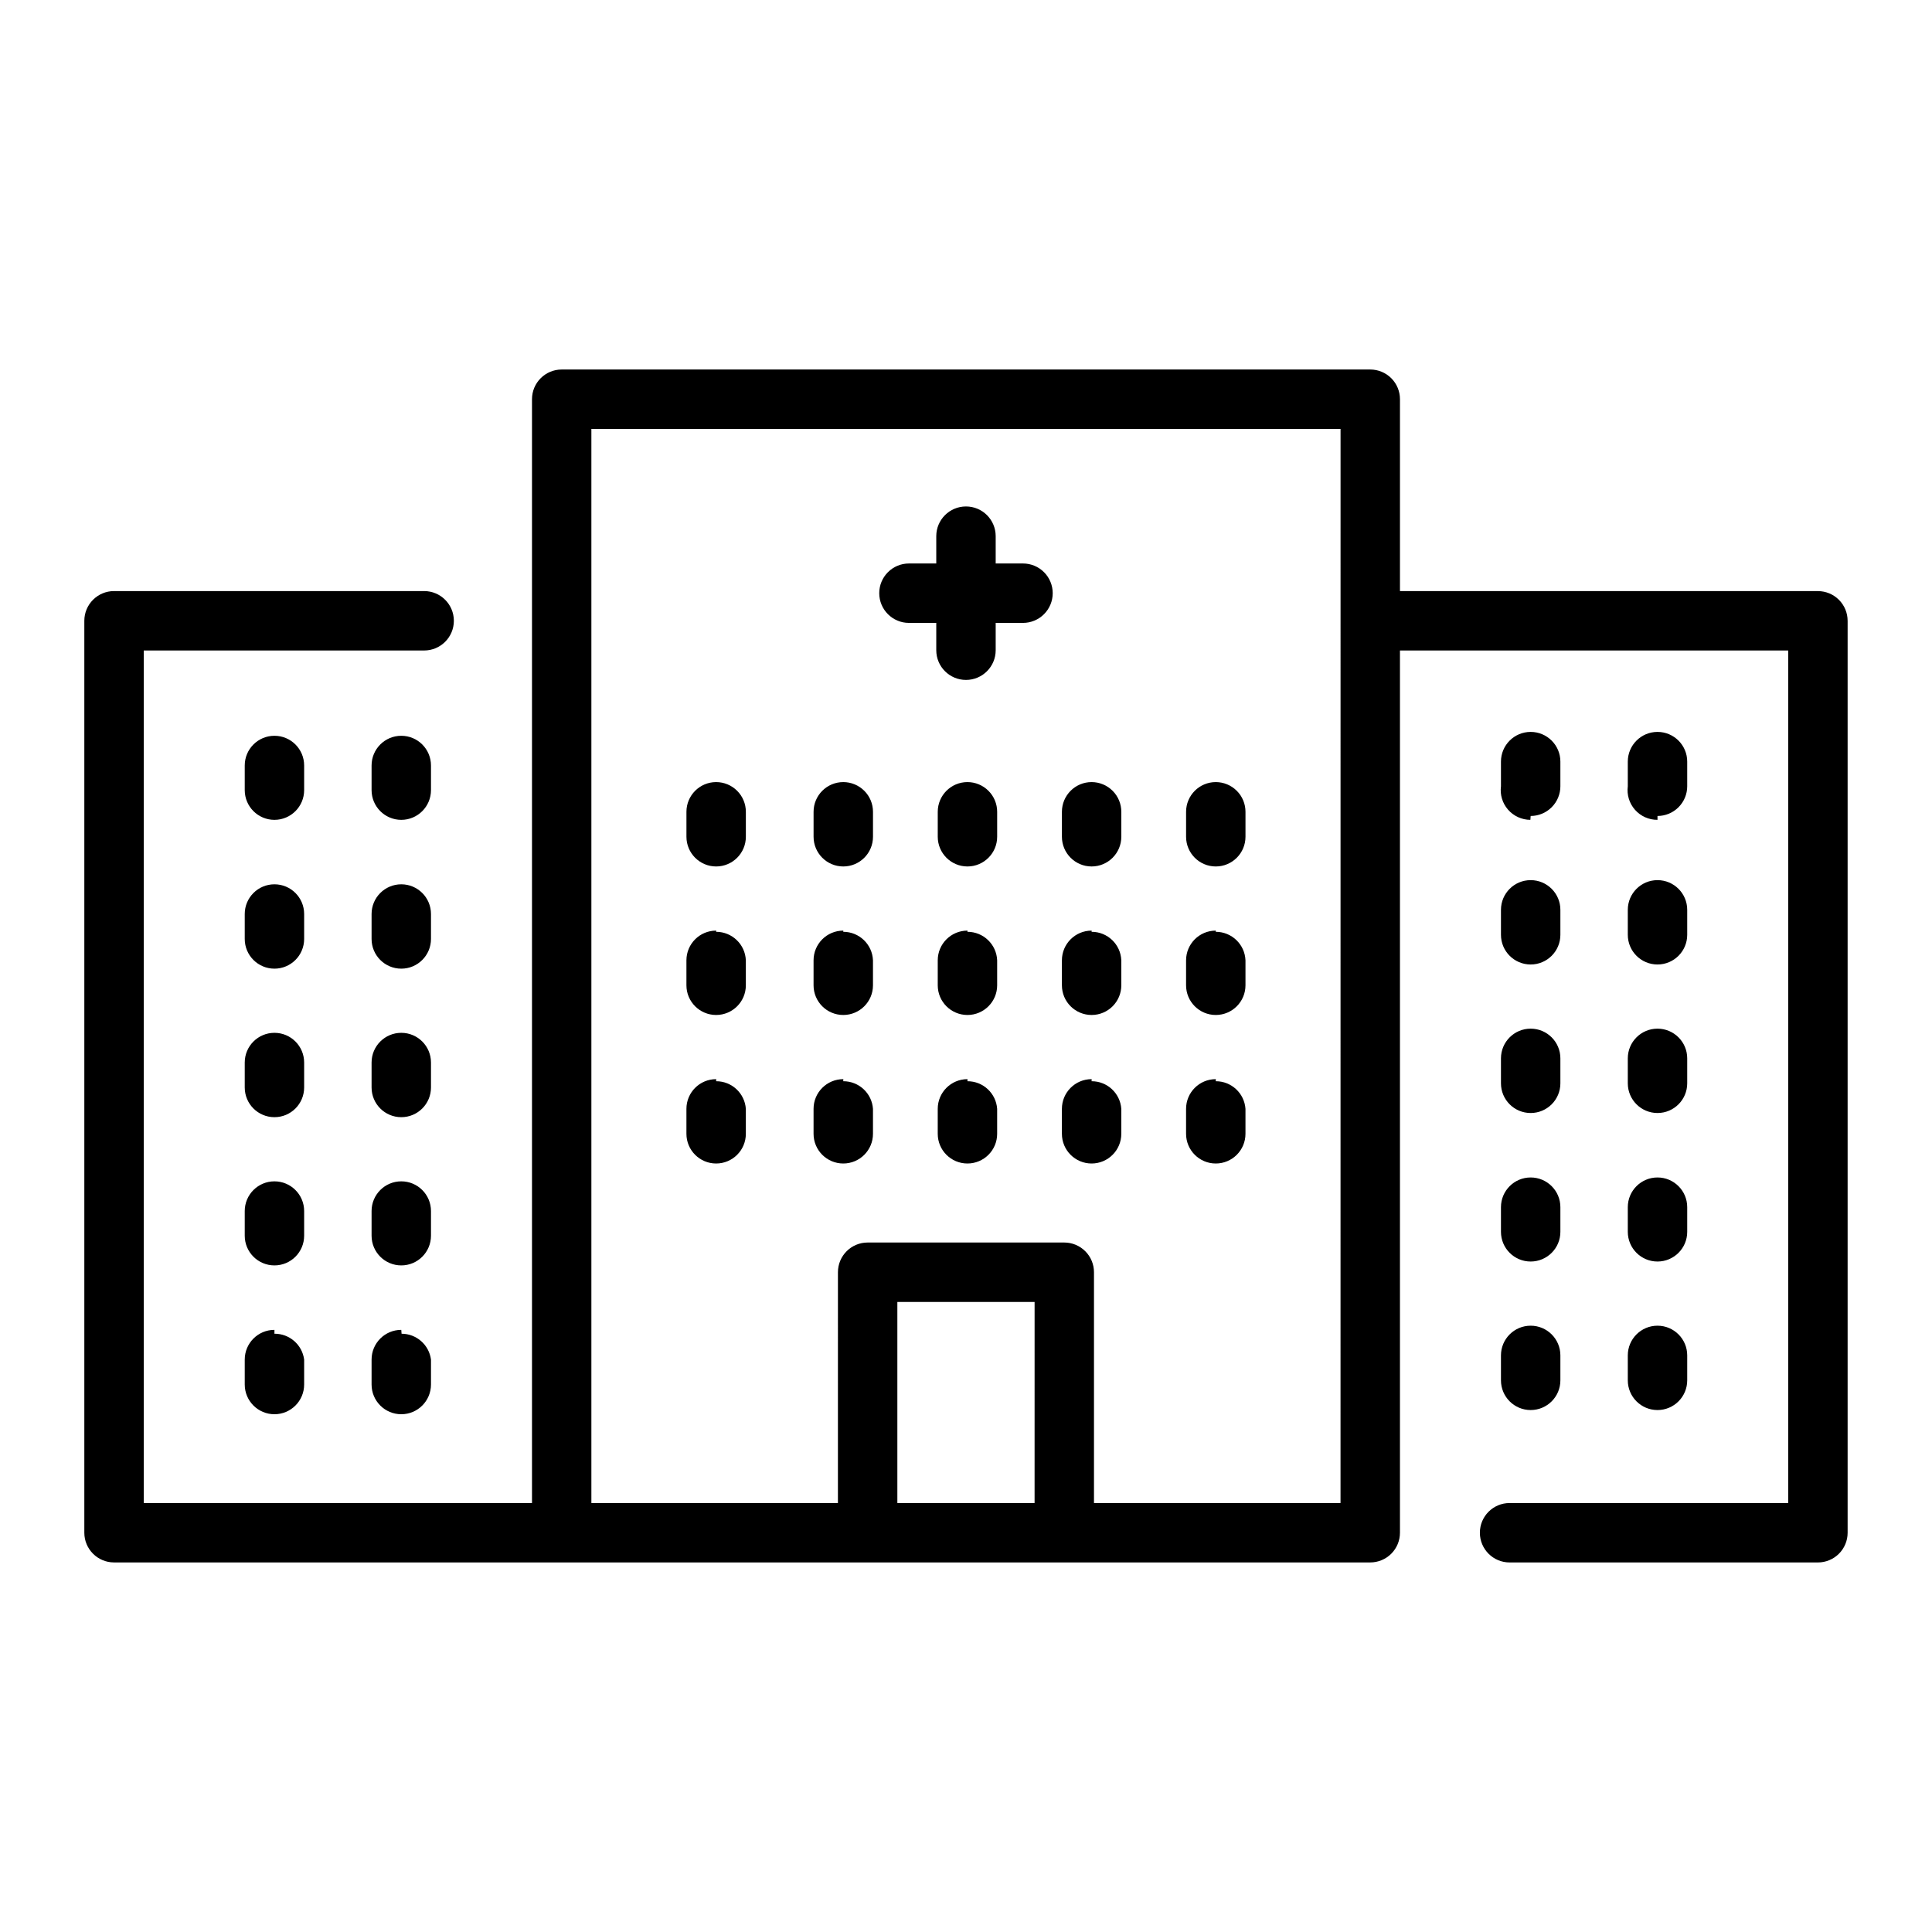
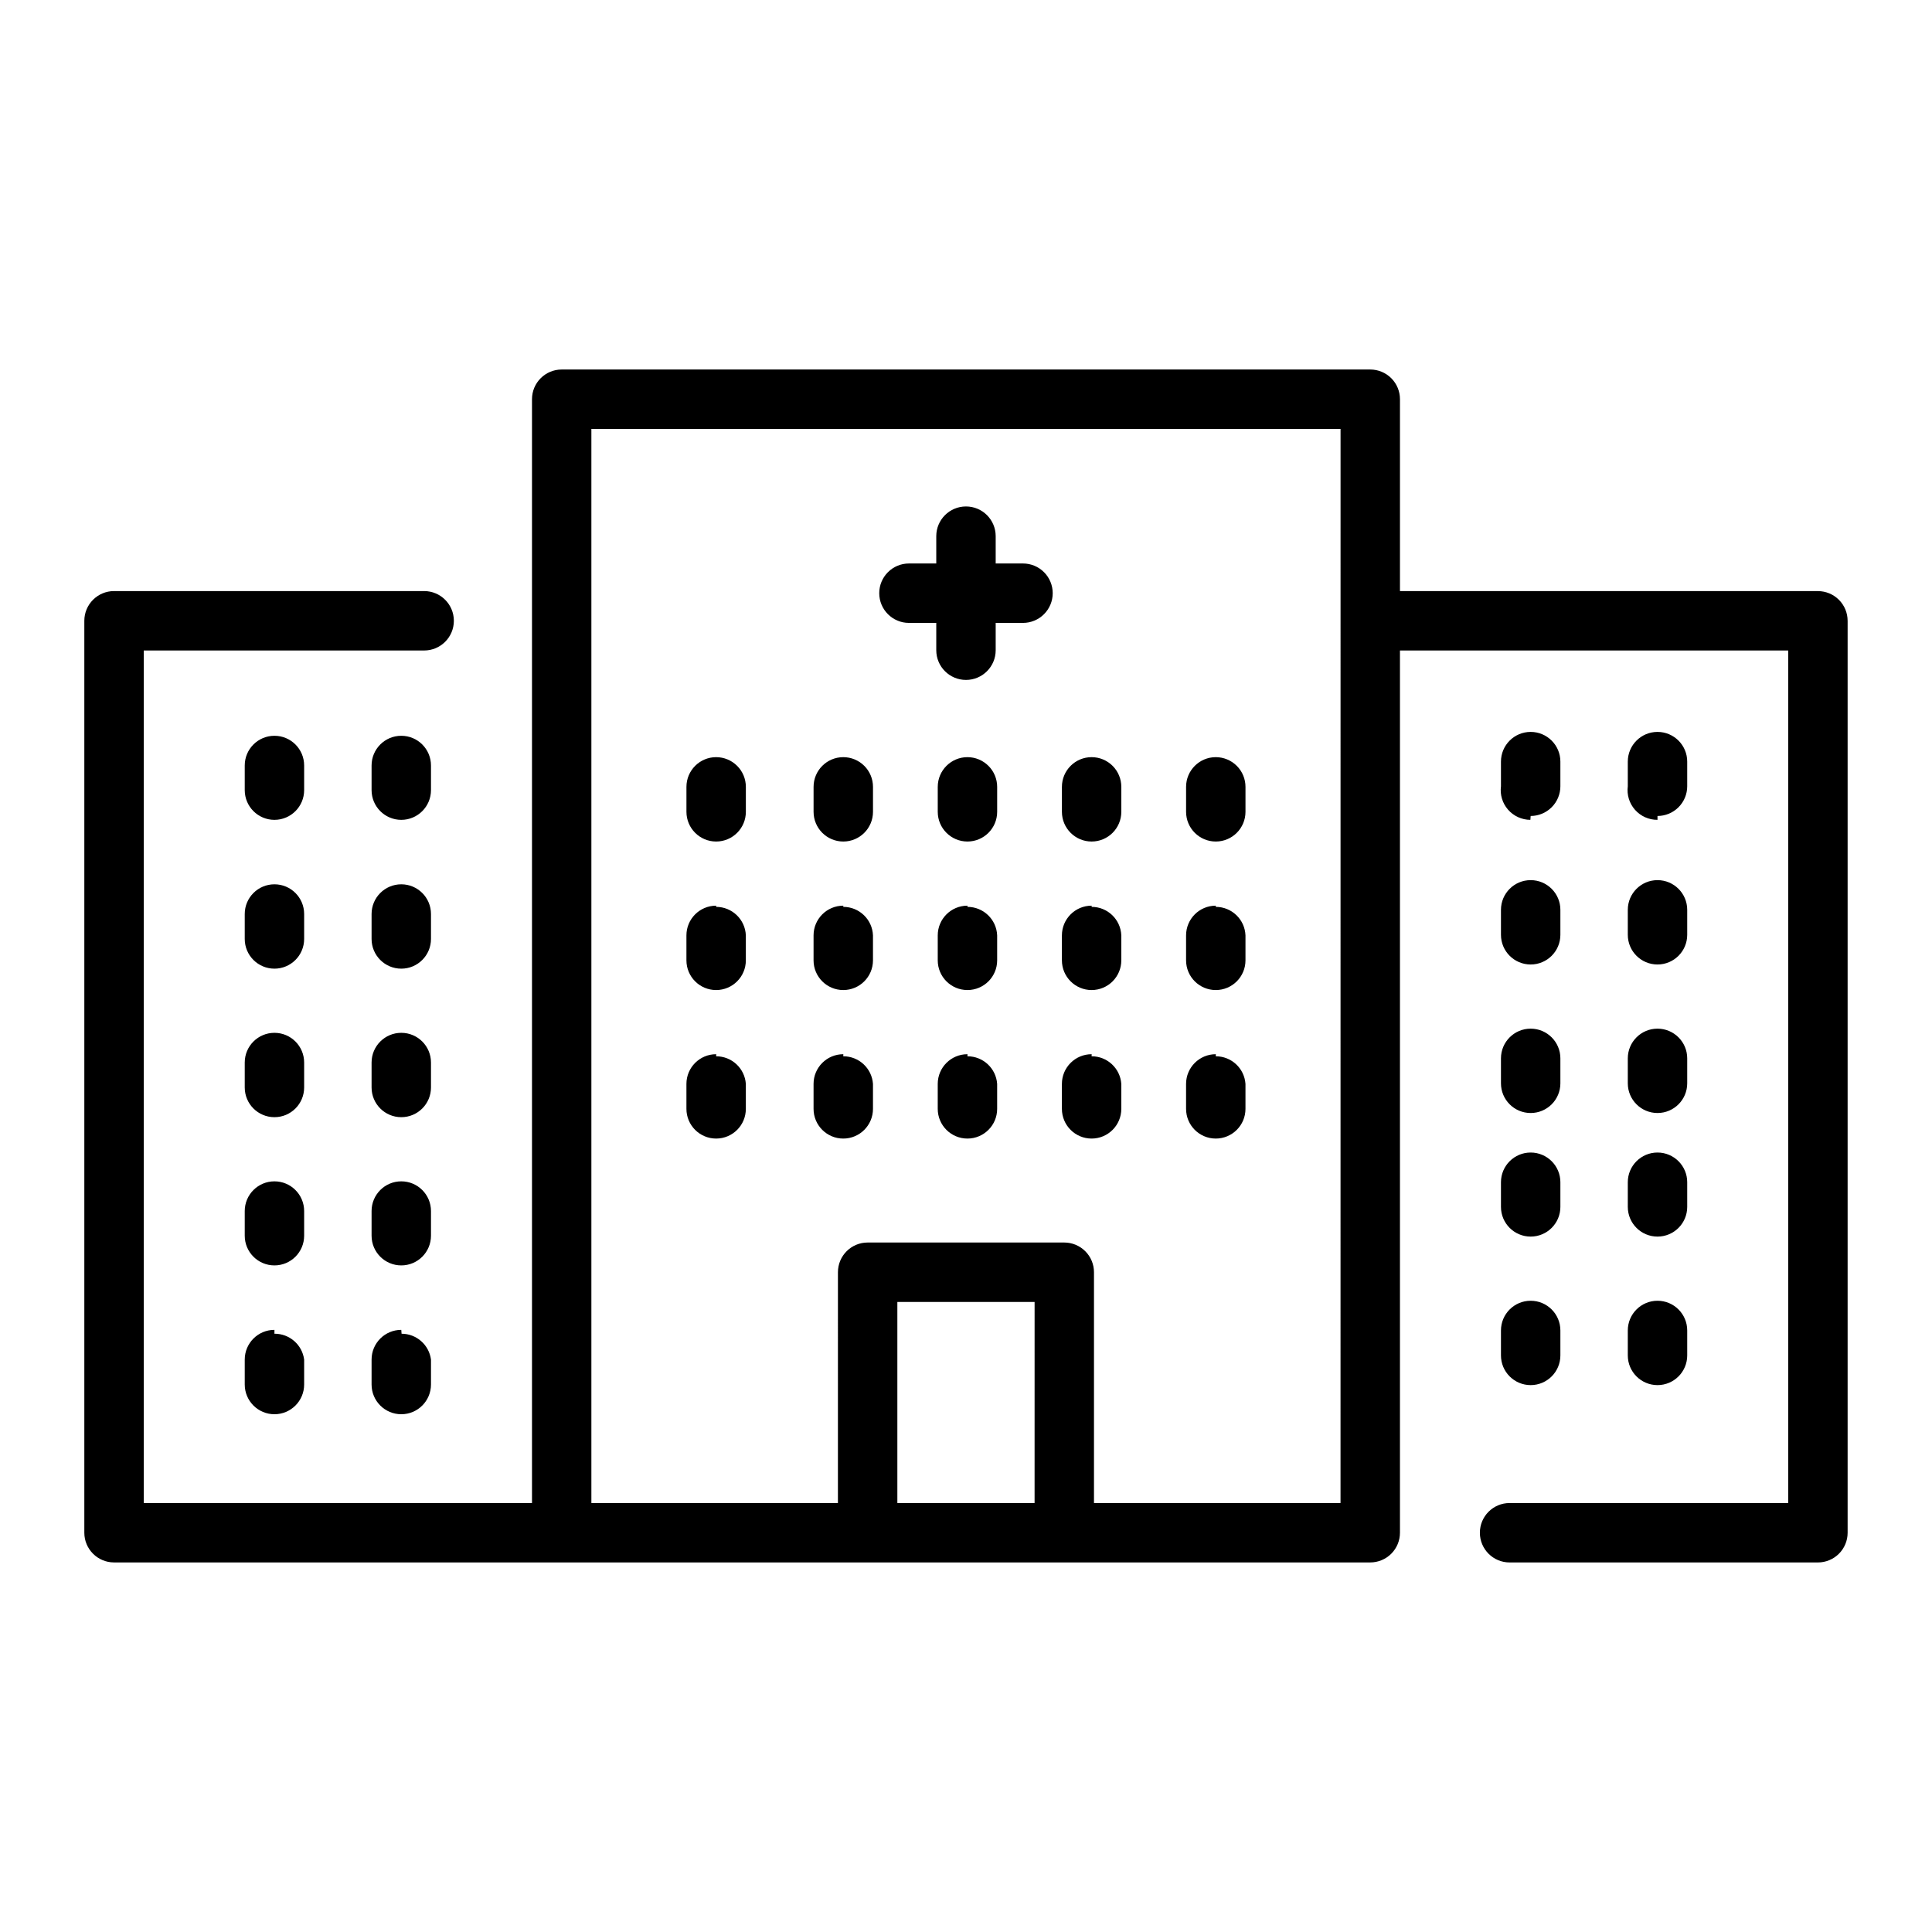
<svg xmlns="http://www.w3.org/2000/svg" fill="#000000" width="800px" height="800px" version="1.1" viewBox="144 144 512 512">
-   <path d="m422.98 301.2c0 2.09-0.828 4.09-2.305 5.566-1.477 1.477-3.481 2.309-5.566 2.309h-7.242v7.242c0 4.348-3.523 7.871-7.871 7.871s-7.875-3.523-7.875-7.871v-7.242h-7.242c-4.348 0-7.871-3.527-7.871-7.875s3.523-7.871 7.871-7.871h7.242v-7.242c0-4.348 3.527-7.871 7.875-7.871s7.871 3.523 7.871 7.871v7.242h7.242c2.086 0 4.09 0.828 5.566 2.305 1.477 1.477 2.305 3.481 2.305 5.566zm210.66 7.32v241.67c0 2.09-0.828 4.09-2.305 5.566-1.477 1.477-3.481 2.309-5.566 2.309h-81.715c-4.348 0-7.871-3.527-7.871-7.875 0-4.348 3.523-7.871 7.871-7.871h73.84v-225.93h-102.89v233.8-0.004c0 2.09-0.828 4.09-2.305 5.566-1.477 1.477-3.481 2.309-5.566 2.309h-332.91c-4.348 0-7.875-3.527-7.875-7.875v-241.67c0-4.348 3.527-7.875 7.875-7.875h82.184c4.348 0 7.871 3.527 7.871 7.875s-3.523 7.871-7.871 7.871h-74.312v225.93h102.89v-292.52c0-4.348 3.523-7.871 7.871-7.871h214.28c2.086 0 4.09 0.828 5.566 2.305s2.305 3.477 2.305 5.566v50.852h110.76c2.086 0 4.09 0.832 5.566 2.309 1.477 1.473 2.305 3.477 2.305 5.566zm-215.46 180.51h-36.371v53.293h36.367zm81.082-231.36h-198.54v284.65h65.336l0.004-61.164c0-4.348 3.523-7.875 7.871-7.875h52.113c2.09 0 4.09 0.832 5.566 2.309 1.477 1.477 2.305 3.477 2.305 5.566v61.164h65.336zm-274.66 89.191c0-4.348-3.523-7.871-7.871-7.871-4.348 0-7.871 3.523-7.871 7.871v6.535-0.004c0 4.348 3.523 7.875 7.871 7.875 4.348 0 7.871-3.527 7.871-7.875zm33.613 0c0-4.348-3.523-7.871-7.871-7.871-4.348 0-7.871 3.523-7.871 7.871v6.535-0.004c0 4.348 3.523 7.875 7.871 7.875 4.348 0 7.871-3.527 7.871-7.875zm-33.613 39.359c0-4.348-3.523-7.871-7.871-7.871-4.348 0-7.871 3.523-7.871 7.871v6.613c0 4.348 3.523 7.871 7.871 7.871 4.348 0 7.871-3.523 7.871-7.871zm33.613 0c0-4.348-3.523-7.871-7.871-7.871-4.348 0-7.871 3.523-7.871 7.871v6.613c0 4.348 3.523 7.871 7.871 7.871 4.348 0 7.871-3.523 7.871-7.871zm-33.613 39.359c0-4.348-3.523-7.871-7.871-7.871-4.348 0-7.871 3.523-7.871 7.871v6.613c0 4.348 3.523 7.871 7.871 7.871 4.348 0 7.871-3.523 7.871-7.871zm33.613 0c0-4.348-3.523-7.871-7.871-7.871-4.348 0-7.871 3.523-7.871 7.871v6.613c0 4.348 3.523 7.871 7.871 7.871 4.348 0 7.871-3.523 7.871-7.871zm-33.613 39.359c0-4.348-3.523-7.871-7.871-7.871-4.348 0-7.871 3.523-7.871 7.871v6.535c0 4.348 3.523 7.871 7.871 7.871 4.348 0 7.871-3.523 7.871-7.871zm33.613 0c0-4.348-3.523-7.871-7.871-7.871-4.348 0-7.871 3.523-7.871 7.871v6.535c0 4.348 3.523 7.871 7.871 7.871 4.348 0 7.871-3.523 7.871-7.871zm-41.484 31.488c-4.348 0-7.871 3.527-7.871 7.875v6.613-0.004c0 4.348 3.523 7.875 7.871 7.875 4.348 0 7.871-3.527 7.871-7.875v-6.613 0.004c-0.516-3.945-3.894-6.883-7.871-6.852zm33.613 0c-4.348 0-7.871 3.527-7.871 7.875v6.613-0.004c0 4.348 3.523 7.875 7.871 7.875 4.348 0 7.871-3.527 7.871-7.875v-6.613 0.004c-0.512-3.914-3.844-6.844-7.793-6.852zm332.91-136.19v0.004c2.09 0 4.09-0.832 5.566-2.309 1.477-1.477 2.309-3.477 2.309-5.566v-6.535 0.004c0-4.348-3.527-7.871-7.875-7.871-4.348 0-7.871 3.523-7.871 7.871v6.535-0.004c-0.297 2.262 0.402 4.535 1.91 6.242 1.512 1.707 3.684 2.676 5.961 2.656zm-33.613 0v0.004c2.09 0 4.09-0.832 5.566-2.309 1.477-1.477 2.309-3.477 2.309-5.566v-6.535 0.004c0-4.348-3.527-7.871-7.875-7.871-4.348 0-7.871 3.523-7.871 7.871v6.535-0.004c-0.293 2.246 0.391 4.508 1.883 6.211s3.648 2.684 5.91 2.688zm25.742 31.488v0.004c0 4.348 3.523 7.871 7.871 7.871 4.348 0 7.875-3.523 7.875-7.871v-6.613c0-4.348-3.527-7.871-7.875-7.871-4.348 0-7.871 3.523-7.871 7.871zm-33.613 0v0.004c0 4.348 3.523 7.871 7.871 7.871 4.348 0 7.875-3.523 7.875-7.871v-6.613c0-4.348-3.527-7.871-7.875-7.871-4.348 0-7.871 3.523-7.871 7.871zm33.613 39.359v0.004c0 4.348 3.523 7.871 7.871 7.871 4.348 0 7.875-3.523 7.875-7.871v-6.613c0-4.348-3.527-7.871-7.875-7.871-4.348 0-7.871 3.523-7.871 7.871zm-33.613 0v0.004c0 4.348 3.523 7.871 7.871 7.871 4.348 0 7.875-3.523 7.875-7.871v-6.613c0-4.348-3.527-7.871-7.875-7.871-4.348 0-7.871 3.523-7.871 7.871zm33.613 39.359v0.004c0 4.348 3.523 7.871 7.871 7.871 4.348 0 7.875-3.523 7.875-7.871v-6.535c0-4.348-3.527-7.871-7.875-7.871-4.348 0-7.871 3.523-7.871 7.871zm-33.613 0v0.004c0 4.348 3.523 7.871 7.871 7.871 4.348 0 7.875-3.523 7.875-7.871v-6.535c0-4.348-3.527-7.871-7.875-7.871-4.348 0-7.871 3.523-7.871 7.871zm33.613 39.359v0.004c0 4.348 3.523 7.871 7.871 7.871 4.348 0 7.875-3.523 7.875-7.871v-6.613c0-4.348-3.527-7.871-7.875-7.871-4.348 0-7.871 3.523-7.871 7.871zm-33.613 0v0.004c0 4.348 3.523 7.871 7.871 7.871 4.348 0 7.875-3.523 7.875-7.871v-6.613c0-4.348-3.527-7.871-7.875-7.871-4.348 0-7.871 3.523-7.871 7.871zm-174.29-158.54c-4.348 0-7.875 3.527-7.875 7.875v6.613-0.004c0 4.348 3.527 7.875 7.875 7.875 4.348 0 7.871-3.527 7.871-7.875v-6.613 0.004c0-2.09-0.828-4.094-2.305-5.566-1.477-1.477-3.481-2.309-5.566-2.309zm-33.691 0h-0.004c-4.348 0-7.871 3.527-7.871 7.875v6.613-0.004c0 4.348 3.523 7.875 7.871 7.875 4.348 0 7.875-3.527 7.875-7.875v-6.613 0.004c0-2.09-0.832-4.094-2.309-5.566-1.473-1.477-3.477-2.309-5.566-2.309zm66.598 0h-0.004c-4.348 0-7.871 3.527-7.871 7.875v6.613-0.004c0 4.348 3.523 7.875 7.871 7.875s7.875-3.527 7.875-7.875v-6.613 0.004c0-2.09-0.832-4.094-2.309-5.566-1.477-1.477-3.477-2.309-5.566-2.309zm32.906 0h-0.004c-4.348 0-7.871 3.527-7.871 7.875v6.613-0.004c0 4.348 3.523 7.875 7.871 7.875s7.871-3.527 7.871-7.875v-6.613 0.004c0-2.09-0.828-4.094-2.305-5.566-1.477-1.477-3.477-2.309-5.566-2.309zm32.906 0h-0.004c-4.348 0-7.871 3.527-7.871 7.875v6.613-0.004c0 4.348 3.523 7.875 7.871 7.875s7.871-3.527 7.871-7.875v-6.613 0.004c0-2.09-0.828-4.094-2.305-5.566-1.477-1.477-3.481-2.309-5.566-2.309zm-65.809 39.359h-0.008c-4.348 0-7.871 3.527-7.871 7.875v6.613c0 4.348 3.523 7.871 7.871 7.871s7.875-3.523 7.875-7.871v-6.613c-0.172-4.227-3.644-7.562-7.875-7.559zm32.906 0h-0.008c-4.348 0-7.871 3.527-7.871 7.875v6.613c0 4.348 3.523 7.871 7.871 7.871s7.871-3.523 7.871-7.871v-6.613c-0.168-4.227-3.644-7.562-7.871-7.559zm32.906 0h-0.008c-4.348 0-7.871 3.527-7.871 7.875v6.613c0 4.348 3.523 7.871 7.871 7.871s7.871-3.523 7.871-7.871v-6.613c-0.168-4.227-3.644-7.562-7.871-7.559zm-65.809 39.359-0.012 0.004c-4.348 0-7.871 3.523-7.871 7.871v6.613c0 4.348 3.523 7.871 7.871 7.871s7.875-3.523 7.875-7.871v-6.613c-0.293-4.133-3.731-7.332-7.875-7.32zm32.906 0-0.012 0.004c-4.348 0-7.871 3.523-7.871 7.871v6.613c0 4.348 3.523 7.871 7.871 7.871s7.871-3.523 7.871-7.871v-6.613c-0.289-4.133-3.731-7.332-7.871-7.32zm32.906 0-0.012 0.004c-4.348 0-7.871 3.523-7.871 7.871v6.613c0 4.348 3.523 7.871 7.871 7.871s7.871-3.523 7.871-7.871v-6.613c-0.289-4.133-3.731-7.332-7.871-7.32zm-98.715-39.359h-0.012c-4.348 0-7.875 3.527-7.875 7.875v6.613c0 4.348 3.527 7.871 7.875 7.871 4.348 0 7.871-3.523 7.871-7.871v-6.613c-0.168-4.227-3.644-7.562-7.871-7.559zm-33.691 0h-0.016c-4.348 0-7.871 3.527-7.871 7.875v6.613c0 4.348 3.523 7.871 7.871 7.871 4.348 0 7.875-3.523 7.875-7.871v-6.613c-0.172-4.227-3.644-7.562-7.875-7.559zm33.691 39.359-0.012 0.004c-4.348 0-7.875 3.523-7.875 7.871v6.613c0 4.348 3.527 7.871 7.875 7.871 4.348 0 7.871-3.523 7.871-7.871v-6.613c-0.289-4.133-3.731-7.332-7.871-7.32zm-33.691 0-0.016 0.004c-4.348 0-7.871 3.523-7.871 7.871v6.613c0 4.348 3.523 7.871 7.871 7.871 4.348 0 7.875-3.523 7.875-7.871v-6.613c-0.293-4.133-3.731-7.332-7.875-7.32z" />
+   <path d="m422.98 301.2c0 2.09-0.828 4.09-2.305 5.566-1.477 1.477-3.481 2.309-5.566 2.309h-7.242v7.242c0 4.348-3.523 7.871-7.871 7.871s-7.875-3.523-7.875-7.871v-7.242h-7.242c-4.348 0-7.871-3.527-7.871-7.875s3.523-7.871 7.871-7.871h7.242v-7.242c0-4.348 3.527-7.871 7.875-7.871s7.871 3.523 7.871 7.871v7.242h7.242c2.086 0 4.09 0.828 5.566 2.305 1.477 1.477 2.305 3.481 2.305 5.566zm210.66 7.32v241.67c0 2.09-0.828 4.09-2.305 5.566-1.477 1.477-3.481 2.309-5.566 2.309h-81.715c-4.348 0-7.871-3.527-7.871-7.875 0-4.348 3.523-7.871 7.871-7.871h73.84v-225.93h-102.89v233.8-0.004c0 2.09-0.828 4.09-2.305 5.566-1.477 1.477-3.481 2.309-5.566 2.309h-332.91c-4.348 0-7.875-3.527-7.875-7.875v-241.67c0-4.348 3.527-7.875 7.875-7.875h82.184c4.348 0 7.871 3.527 7.871 7.875s-3.523 7.871-7.871 7.871h-74.312v225.93h102.89v-292.52c0-4.348 3.523-7.871 7.871-7.871h214.28c2.086 0 4.09 0.828 5.566 2.305s2.305 3.477 2.305 5.566v50.852h110.76c2.086 0 4.09 0.832 5.566 2.309 1.477 1.473 2.305 3.477 2.305 5.566zm-215.46 180.51h-36.371v53.293h36.367zm81.082-231.36h-198.54v284.65h65.336l0.004-61.164c0-4.348 3.523-7.875 7.871-7.875h52.113c2.09 0 4.09 0.832 5.566 2.309 1.477 1.477 2.305 3.477 2.305 5.566v61.164h65.336zm-274.66 89.191c0-4.348-3.523-7.871-7.871-7.871-4.348 0-7.871 3.523-7.871 7.871v6.535-0.004c0 4.348 3.523 7.875 7.871 7.875 4.348 0 7.871-3.527 7.871-7.875zm33.613 0c0-4.348-3.523-7.871-7.871-7.871-4.348 0-7.871 3.523-7.871 7.871v6.535-0.004c0 4.348 3.523 7.875 7.871 7.875 4.348 0 7.871-3.527 7.871-7.875zm-33.613 39.359c0-4.348-3.523-7.871-7.871-7.871-4.348 0-7.871 3.523-7.871 7.871v6.613c0 4.348 3.523 7.871 7.871 7.871 4.348 0 7.871-3.523 7.871-7.871zm33.613 0c0-4.348-3.523-7.871-7.871-7.871-4.348 0-7.871 3.523-7.871 7.871v6.613c0 4.348 3.523 7.871 7.871 7.871 4.348 0 7.871-3.523 7.871-7.871zm-33.613 39.359c0-4.348-3.523-7.871-7.871-7.871-4.348 0-7.871 3.523-7.871 7.871v6.613c0 4.348 3.523 7.871 7.871 7.871 4.348 0 7.871-3.523 7.871-7.871zm33.613 0c0-4.348-3.523-7.871-7.871-7.871-4.348 0-7.871 3.523-7.871 7.871v6.613c0 4.348 3.523 7.871 7.871 7.871 4.348 0 7.871-3.523 7.871-7.871zm-33.613 39.359c0-4.348-3.523-7.871-7.871-7.871-4.348 0-7.871 3.523-7.871 7.871v6.535c0 4.348 3.523 7.871 7.871 7.871 4.348 0 7.871-3.523 7.871-7.871zm33.613 0c0-4.348-3.523-7.871-7.871-7.871-4.348 0-7.871 3.523-7.871 7.871v6.535c0 4.348 3.523 7.871 7.871 7.871 4.348 0 7.871-3.523 7.871-7.871zm-41.484 31.488c-4.348 0-7.871 3.527-7.871 7.875v6.613-0.004c0 4.348 3.523 7.875 7.871 7.875 4.348 0 7.871-3.527 7.871-7.875v-6.613 0.004c-0.516-3.945-3.894-6.883-7.871-6.852zm33.613 0c-4.348 0-7.871 3.527-7.871 7.875v6.613-0.004c0 4.348 3.523 7.875 7.871 7.875 4.348 0 7.871-3.527 7.871-7.875v-6.613 0.004c-0.512-3.914-3.844-6.844-7.793-6.852zm332.91-136.19v0.004c2.09 0 4.09-0.832 5.566-2.309 1.477-1.477 2.309-3.477 2.309-5.566v-6.535 0.004c0-4.348-3.527-7.871-7.875-7.871-4.348 0-7.871 3.523-7.871 7.871v6.535-0.004c-0.297 2.262 0.402 4.535 1.91 6.242 1.512 1.707 3.684 2.676 5.961 2.656zm-33.613 0v0.004c2.09 0 4.09-0.832 5.566-2.309 1.477-1.477 2.309-3.477 2.309-5.566v-6.535 0.004c0-4.348-3.527-7.871-7.875-7.871-4.348 0-7.871 3.523-7.871 7.871v6.535-0.004c-0.293 2.246 0.391 4.508 1.883 6.211s3.648 2.684 5.91 2.688zm25.742 31.488v0.004c0 4.348 3.523 7.871 7.871 7.871 4.348 0 7.875-3.523 7.875-7.871v-6.613c0-4.348-3.527-7.871-7.875-7.871-4.348 0-7.871 3.523-7.871 7.871zm-33.613 0v0.004c0 4.348 3.523 7.871 7.871 7.871 4.348 0 7.875-3.523 7.875-7.871v-6.613c0-4.348-3.527-7.871-7.875-7.871-4.348 0-7.871 3.523-7.871 7.871zm33.613 39.359v0.004c0 4.348 3.523 7.871 7.871 7.871 4.348 0 7.875-3.523 7.875-7.871v-6.613c0-4.348-3.527-7.871-7.875-7.871-4.348 0-7.871 3.523-7.871 7.871zm-33.613 0v0.004c0 4.348 3.523 7.871 7.871 7.871 4.348 0 7.875-3.523 7.875-7.871v-6.613c0-4.348-3.527-7.871-7.875-7.871-4.348 0-7.871 3.523-7.871 7.871m33.613 39.359v0.004c0 4.348 3.523 7.871 7.871 7.871 4.348 0 7.875-3.523 7.875-7.871v-6.535c0-4.348-3.527-7.871-7.875-7.871-4.348 0-7.871 3.523-7.871 7.871zm-33.613 0v0.004c0 4.348 3.523 7.871 7.871 7.871 4.348 0 7.875-3.523 7.875-7.871v-6.535c0-4.348-3.527-7.871-7.875-7.871-4.348 0-7.871 3.523-7.871 7.871zm33.613 39.359v0.004c0 4.348 3.523 7.871 7.871 7.871 4.348 0 7.875-3.523 7.875-7.871v-6.613c0-4.348-3.527-7.871-7.875-7.871-4.348 0-7.871 3.523-7.871 7.871zm-33.613 0v0.004c0 4.348 3.523 7.871 7.871 7.871 4.348 0 7.875-3.523 7.875-7.871v-6.613c0-4.348-3.527-7.871-7.875-7.871-4.348 0-7.871 3.523-7.871 7.871zm-174.29-158.54c-4.348 0-7.875 3.527-7.875 7.875v6.613-0.004c0 4.348 3.527 7.875 7.875 7.875 4.348 0 7.871-3.527 7.871-7.875v-6.613 0.004c0-2.09-0.828-4.094-2.305-5.566-1.477-1.477-3.481-2.309-5.566-2.309zm-33.691 0h-0.004c-4.348 0-7.871 3.527-7.871 7.875v6.613-0.004c0 4.348 3.523 7.875 7.871 7.875 4.348 0 7.875-3.527 7.875-7.875v-6.613 0.004c0-2.09-0.832-4.094-2.309-5.566-1.473-1.477-3.477-2.309-5.566-2.309zm66.598 0h-0.004c-4.348 0-7.871 3.527-7.871 7.875v6.613-0.004c0 4.348 3.523 7.875 7.871 7.875s7.875-3.527 7.875-7.875v-6.613 0.004c0-2.09-0.832-4.094-2.309-5.566-1.477-1.477-3.477-2.309-5.566-2.309zm32.906 0h-0.004c-4.348 0-7.871 3.527-7.871 7.875v6.613-0.004c0 4.348 3.523 7.875 7.871 7.875s7.871-3.527 7.871-7.875v-6.613 0.004c0-2.09-0.828-4.094-2.305-5.566-1.477-1.477-3.477-2.309-5.566-2.309zm32.906 0h-0.004c-4.348 0-7.871 3.527-7.871 7.875v6.613-0.004c0 4.348 3.523 7.875 7.871 7.875s7.871-3.527 7.871-7.875v-6.613 0.004c0-2.09-0.828-4.094-2.305-5.566-1.477-1.477-3.481-2.309-5.566-2.309zm-65.809 39.359h-0.008c-4.348 0-7.871 3.527-7.871 7.875v6.613c0 4.348 3.523 7.871 7.871 7.871s7.875-3.523 7.875-7.871v-6.613c-0.172-4.227-3.644-7.562-7.875-7.559zm32.906 0h-0.008c-4.348 0-7.871 3.527-7.871 7.875v6.613c0 4.348 3.523 7.871 7.871 7.871s7.871-3.523 7.871-7.871v-6.613c-0.168-4.227-3.644-7.562-7.871-7.559zm32.906 0h-0.008c-4.348 0-7.871 3.527-7.871 7.875v6.613c0 4.348 3.523 7.871 7.871 7.871s7.871-3.523 7.871-7.871v-6.613c-0.168-4.227-3.644-7.562-7.871-7.559zm-65.809 39.359-0.012 0.004c-4.348 0-7.871 3.523-7.871 7.871v6.613c0 4.348 3.523 7.871 7.871 7.871s7.875-3.523 7.875-7.871v-6.613c-0.293-4.133-3.731-7.332-7.875-7.32zm32.906 0-0.012 0.004c-4.348 0-7.871 3.523-7.871 7.871v6.613c0 4.348 3.523 7.871 7.871 7.871s7.871-3.523 7.871-7.871v-6.613c-0.289-4.133-3.731-7.332-7.871-7.32zm32.906 0-0.012 0.004c-4.348 0-7.871 3.523-7.871 7.871v6.613c0 4.348 3.523 7.871 7.871 7.871s7.871-3.523 7.871-7.871v-6.613c-0.289-4.133-3.731-7.332-7.871-7.32zm-98.715-39.359h-0.012c-4.348 0-7.875 3.527-7.875 7.875v6.613c0 4.348 3.527 7.871 7.875 7.871 4.348 0 7.871-3.523 7.871-7.871v-6.613c-0.168-4.227-3.644-7.562-7.871-7.559zm-33.691 0h-0.016c-4.348 0-7.871 3.527-7.871 7.875v6.613c0 4.348 3.523 7.871 7.871 7.871 4.348 0 7.875-3.523 7.875-7.871v-6.613c-0.172-4.227-3.644-7.562-7.875-7.559zm33.691 39.359-0.012 0.004c-4.348 0-7.875 3.523-7.875 7.871v6.613c0 4.348 3.527 7.871 7.875 7.871 4.348 0 7.871-3.523 7.871-7.871v-6.613c-0.289-4.133-3.731-7.332-7.871-7.32zm-33.691 0-0.016 0.004c-4.348 0-7.871 3.523-7.871 7.871v6.613c0 4.348 3.523 7.871 7.871 7.871 4.348 0 7.875-3.523 7.875-7.871v-6.613c-0.293-4.133-3.731-7.332-7.875-7.32z" />
</svg>